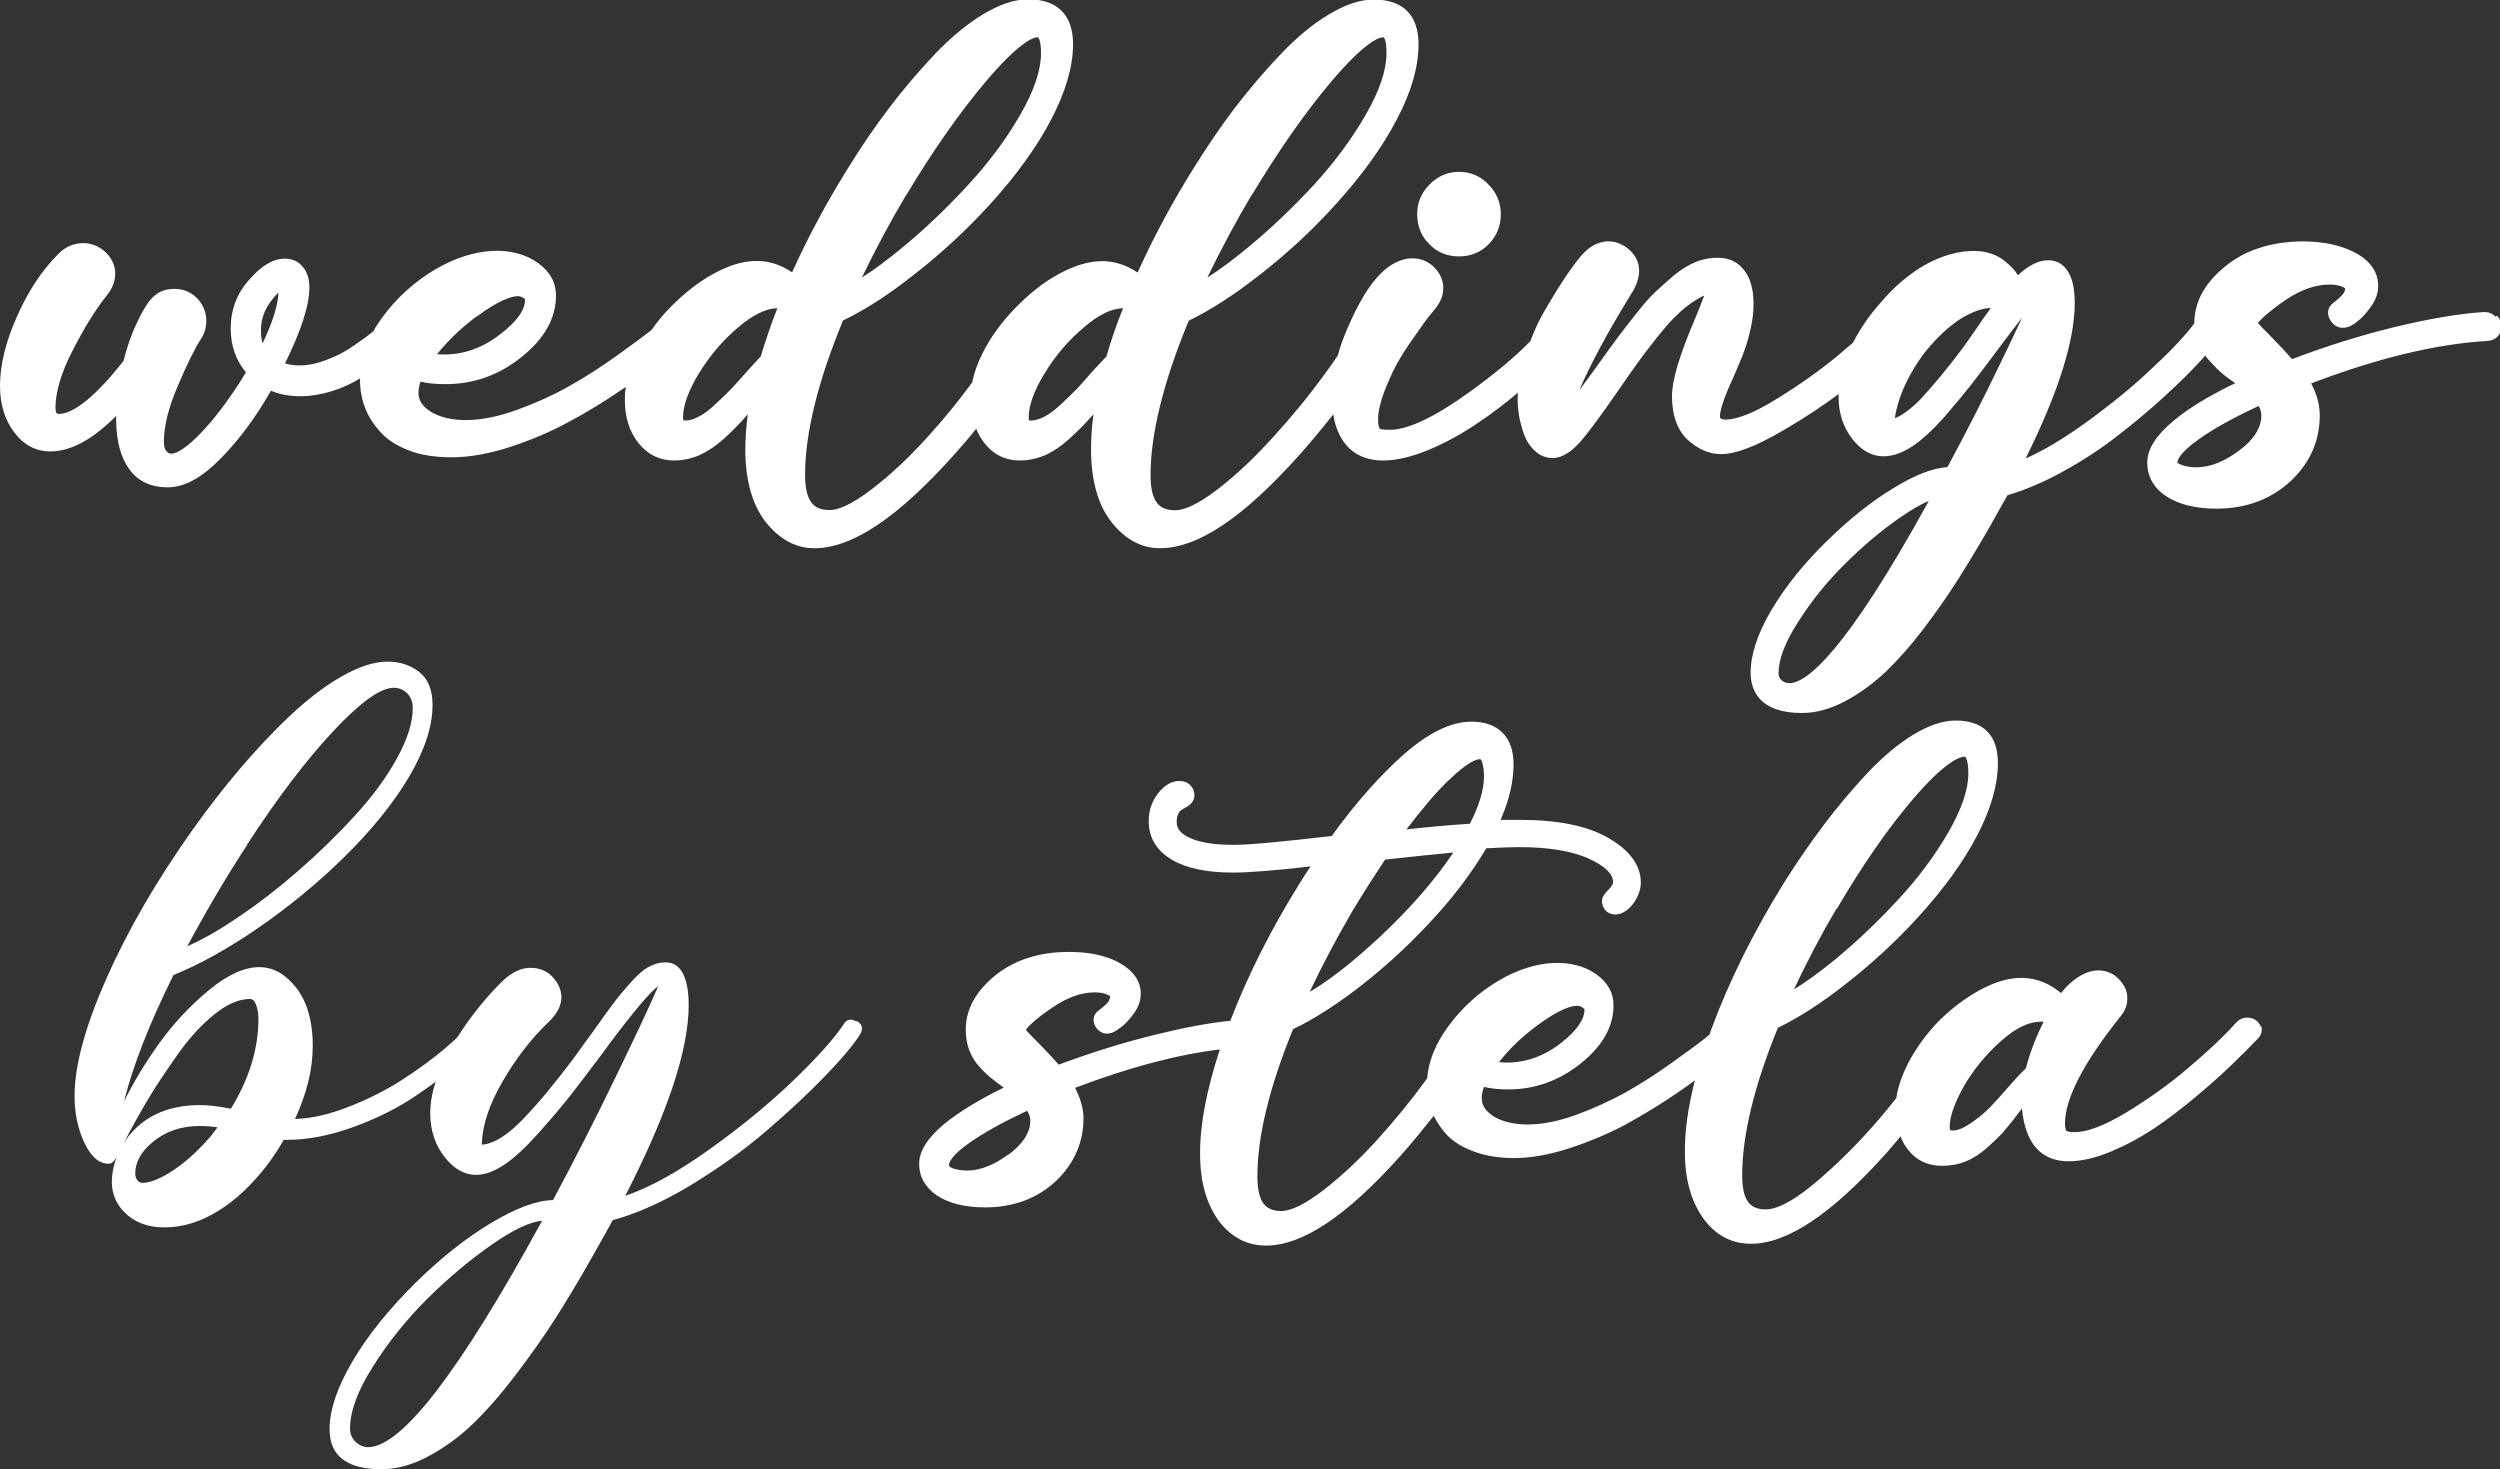
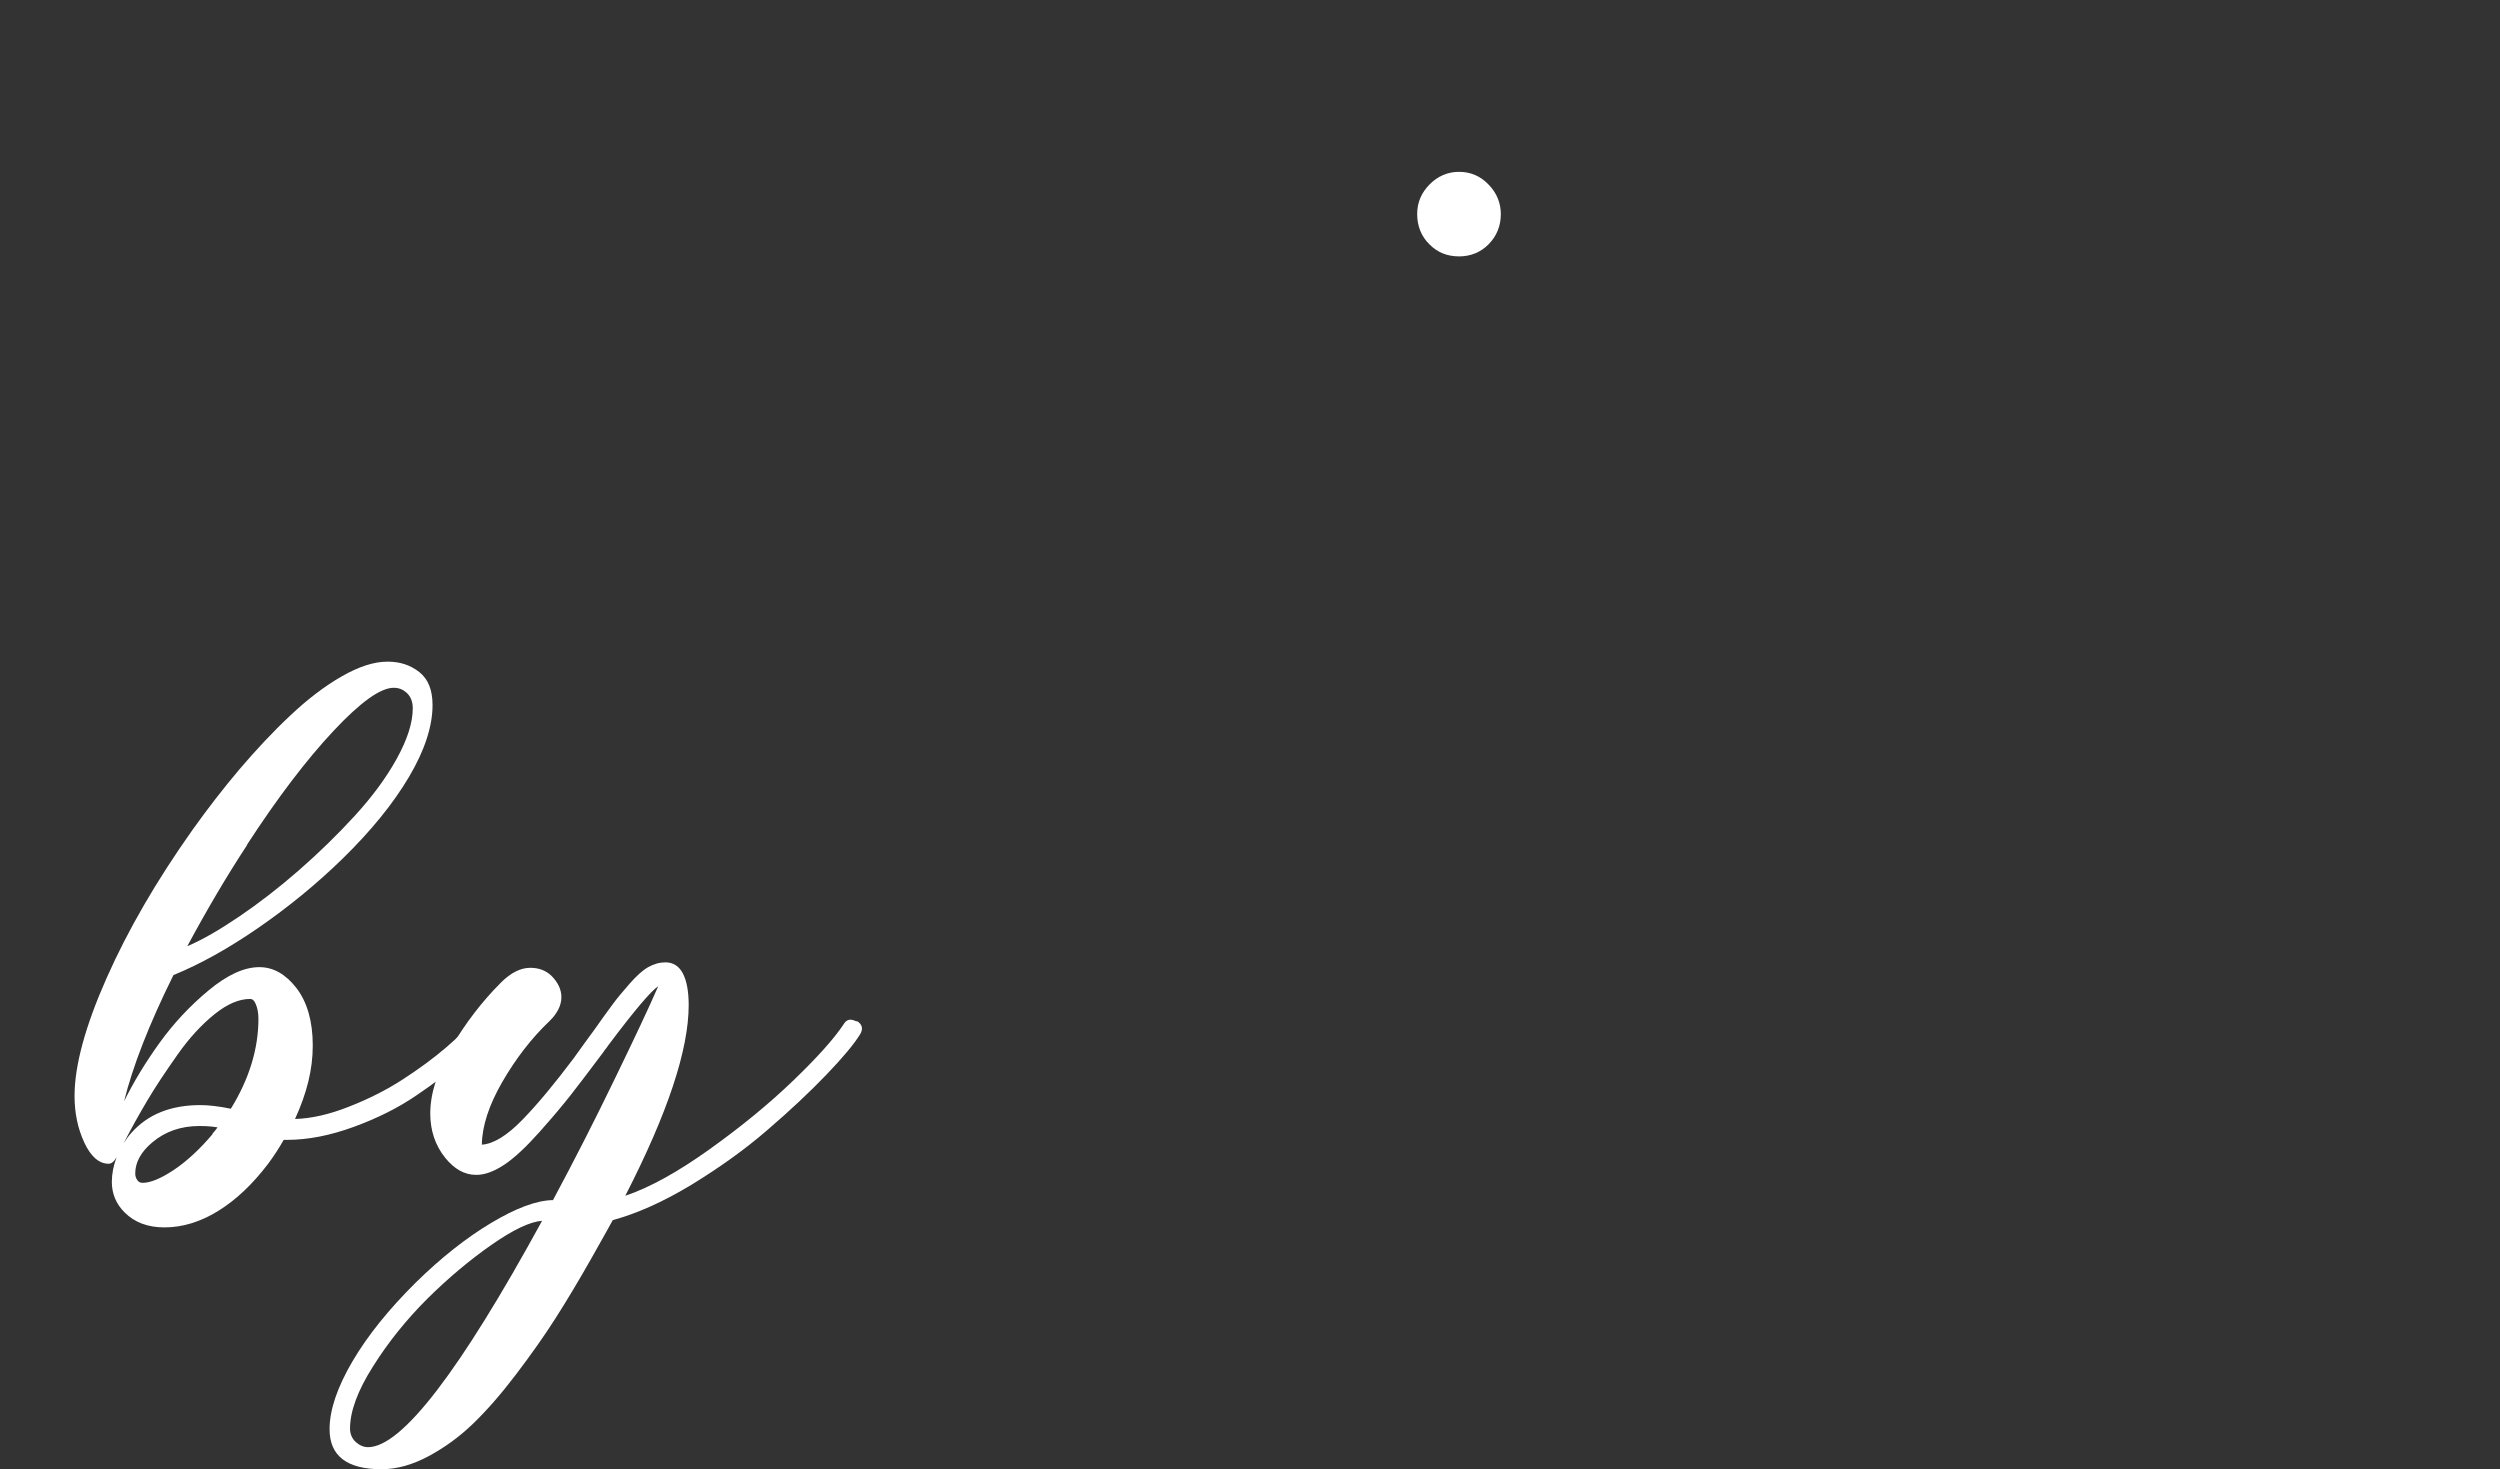
<svg xmlns="http://www.w3.org/2000/svg" viewBox="0 0 109.99 64.64">
  <rect x="0" y="0" width="109.99" height="64.64" fill="#333333" stroke="none" />
  <defs>
    <style>.d{fill:#fff;}</style>
  </defs>
  <g id="a" />
  <g id="b">
    <g id="c">
      <g>
        <g>
-           <path class="d" d="M109.79,13.93c-.13-.14-.31-.21-.52-.2-1.1,.07-2.44,.3-4,.68-1.5,.37-2.98,.84-4.43,1.39-.23-.27-.58-.64-1.03-1.1-.25-.25-.39-.39-.47-.49,.16-.2,.49-.51,1.17-.98,.69-.48,1.36-.71,1.97-.71,.24,0,.43,.03,.58,.1,.06,.03,.1,.05,.12,.07-.01,.09-.04,.18-.1,.25-.08,.1-.23,.24-.42,.38-.26,.2-.31,.5-.12,.79,.2,.31,.51,.39,.86,.24,.07-.04,.2-.11,.35-.24,.17-.12,.34-.32,.55-.6,.22-.3,.33-.61,.33-.93,0-.6-.33-1.09-.99-1.45-.61-.33-1.39-.51-2.33-.51-1.39,.01-2.53,.38-3.41,1.1-.9,.73-1.36,1.57-1.36,2.51-.38,.5-.94,1.12-1.7,1.82-.9,.88-1.97,1.75-3.18,2.62-.93,.66-1.78,1.17-2.54,1.5,1.44-2.9,2.16-5.19,2.16-6.83,0-.58-.08-1.01-.26-1.33-.21-.37-.51-.56-.91-.56-.42,0-.86,.22-1.33,.66-.13-.22-.32-.42-.56-.61-.36-.3-.83-.46-1.39-.46-.66,0-1.4,.2-2.13,.61-.7,.4-1.37,.96-1.98,1.69-.48,.54-.88,1.12-1.19,1.73,0,0-.01,0-.01,.01-.22,.19-.43,.37-.68,.58-.79,.65-1.69,1.29-2.69,1.9-.96,.6-1.73,.9-2.24,.9-.08,0-.14-.02-.21-.05-.02-.02-.03-.04-.03-.07,0-.21,.09-.66,.57-1.69,.19-.43,.33-.78,.43-1.02,.1-.27,.22-.61,.32-1.03,.1-.42,.16-.83,.16-1.2,0-.62-.12-1.13-.39-1.48-.28-.39-.68-.58-1.19-.58-.31,0-.63,.05-.95,.18s-.64,.32-.98,.6c-.31,.27-.59,.52-.83,.74-.25,.24-.54,.58-.88,1.01-.34,.43-.6,.77-.78,1.01-.18,.24-.44,.6-.79,1.09-.33,.46-.62,.86-.88,1.2,.49-1.13,1.21-2.48,2.16-4.03,.11-.19,.17-.29,.18-.29,.53-.9,.25-1.48-.08-1.81-.12-.12-.28-.23-.46-.31-.5-.23-1.1-.1-1.56,.36-.2,.19-.43,.5-.74,.94-.29,.42-.62,.95-.97,1.55-.26,.43-.49,.91-.68,1.43-.67,.69-1.56,1.43-2.64,2.21-1.54,1.12-2.74,1.69-3.55,1.69-.32,0-.41-.04-.43-.04-.01-.02-.08-.1-.08-.42s.09-.72,.26-1.19c.19-.48,.37-.89,.56-1.24,.19-.34,.44-.74,.77-1.2,.32-.46,.52-.73,.59-.83l.32-.39c.25-.3,.37-.61,.37-.94-.01-.33-.14-.64-.4-.9-.57-.57-1.52-.56-2.36,.28-.52,.52-1,1.33-1.48,2.46-.17,.39-.3,.77-.4,1.13t-.01,.02c-.16,.24-.33,.49-.52,.74-.69,.96-1.46,1.9-2.28,2.8-.81,.9-1.64,1.69-2.47,2.33-1,.77-1.57,.93-1.87,.93-.37,0-.64-.1-.81-.33-.19-.25-.28-.66-.28-1.21,0-1.83,.57-4.12,1.68-6.8,.95-.46,2.01-1.14,3.15-2.04,1.17-.91,2.27-1.93,3.26-3.02,1.18-1.29,2.1-2.56,2.73-3.77,.65-1.22,.97-2.34,.97-3.32,0-1.29-.67-1.98-1.98-1.98-.6,0-1.26,.23-1.99,.67-.7,.42-1.41,1.01-2.1,1.74-.69,.72-1.36,1.51-2,2.34-.63,.83-1.24,1.73-1.82,2.66-.94,1.5-1.77,3.05-2.47,4.6-1.06-.71-2.16-.64-3.46,.06-.67,.36-1.32,.88-1.93,1.51-.62,.64-1.11,1.32-1.45,2.02-.22,.43-.36,.86-.44,1.26h-.01c-.59,.81-1.23,1.59-1.91,2.34-.81,.9-1.64,1.69-2.48,2.33-1,.77-1.56,.93-1.86,.93-.38,0-.64-.1-.81-.33-.19-.25-.28-.66-.28-1.21,0-1.83,.56-4.12,1.67-6.8,.96-.46,2.02-1.14,3.15-2.04,1.17-.91,2.27-1.93,3.27-3.02,1.18-1.29,2.1-2.56,2.73-3.77,.64-1.22,.97-2.34,.97-3.32,0-1.29-.68-1.98-1.98-1.98-.6,0-1.27,.23-2,.67-.69,.42-1.4,1.01-2.1,1.74-.68,.72-1.36,1.51-1.99,2.34-.63,.83-1.25,1.73-1.82,2.66-.94,1.5-1.77,3.05-2.47,4.6-1.06-.71-2.17-.64-3.45,.06-.67,.36-1.32,.88-1.94,1.51-.29,.3-.56,.63-.78,.95-.01,.01-.02,.01-.02,.02,0,0-.02,.01-.02,.02-.32,.25-.84,.63-1.52,1.12-.71,.51-1.42,.96-2.1,1.34-.67,.38-1.44,.73-2.27,1.03-1.67,.61-3.02,.57-3.82,.07-.35-.23-.52-.49-.52-.81,0-.14,.03-.31,.09-.5,.31,.08,.67,.11,1.11,.11,1.22,0,2.34-.39,3.33-1.19,1.01-.8,1.52-1.71,1.52-2.7,0-.58-.26-1.06-.79-1.44-1.07-.77-2.77-.74-4.52,.28-.92,.55-1.71,1.26-2.35,2.14-.14,.2-.27,.38-.37,.58-.23,.19-.52,.4-.84,.62-.38,.27-.8,.49-1.22,.64-.65,.26-1.29,.32-1.83,.16,.71-1.45,1.07-2.54,1.07-3.35,0-.36-.09-.66-.28-.89-.19-.24-.46-.37-.79-.37-.52,0-1.03,.3-1.58,.93-.54,.6-.81,1.32-.81,2.15,0,.74,.23,1.4,.67,1.92-.18,.3-.34,.56-.49,.77-.58,.87-1.15,1.57-1.68,2.09-.65,.63-.98,.72-1.12,.72-.05,0-.12-.02-.21-.11-.07-.08-.11-.22-.11-.4,0-.69,.2-1.52,.6-2.44,.4-.95,.74-1.64,1.02-2.08,.19-.28,.27-.6,.24-.94-.03-.34-.17-.63-.4-.87-.28-.28-.61-.41-1-.41s-.7,.12-.96,.38c-.22,.22-.44,.58-.69,1.12-.24,.49-.43,1.06-.59,1.68l-.03,.03c-1.48,1.88-2.35,2.29-2.81,2.29-.07,0-.09-.02-.1-.04-.03-.04-.05-.12-.05-.23,0-.69,.25-1.53,.74-2.49,.5-.98,1-1.8,1.5-2.43,.26-.31,.38-.63,.39-.97,0-.34-.13-.65-.39-.92-.61-.61-1.55-.56-2.12,.05-.72,.72-1.33,1.64-1.82,2.76-.5,1.12-.74,2.14-.74,3.04,0,.8,.21,1.48,.61,2.02,.42,.57,.96,.86,1.6,.86,.91,0,1.86-.52,2.91-1.57-.01,.05-.01,.1-.01,.16,0,.93,.2,1.67,.57,2.18,.38,.54,.95,.81,1.7,.81s1.52-.43,2.39-1.33c.78-.8,1.5-1.78,2.15-2.92,.86,.36,1.92,.31,2.97-.08,.33-.12,.65-.28,.95-.46v.08c0,.41,.07,.82,.22,1.2,.14,.39,.37,.74,.68,1.08,.3,.34,.73,.61,1.28,.82,.54,.2,1.15,.29,1.85,.29,.79,0,1.66-.16,2.59-.46,.91-.3,1.78-.67,2.57-1.1,.79-.42,1.57-.9,2.33-1.42,.06-.04,.11-.08,.18-.11-.04,.19-.05,.38-.05,.56,0,.76,.2,1.4,.59,1.89,.41,.52,.94,.78,1.57,.78,.38,0,.76-.08,1.11-.23,.36-.16,.71-.39,1.06-.7,.33-.3,.61-.58,.85-.84,.07-.08,.14-.17,.23-.27-.07,.55-.11,1.09-.11,1.59,.01,1.34,.31,2.41,.9,3.16,.61,.76,1.32,1.15,2.14,1.15,1.67,0,3.69-1.36,6.18-4.15,.32-.36,.64-.73,.94-1.11,.08,.23,.21,.43,.35,.62,.4,.52,.93,.78,1.57,.78,.37,0,.74-.08,1.11-.23,.35-.16,.7-.39,1.04-.7,.33-.3,.62-.58,.85-.84,.07-.08,.16-.17,.24-.27-.08,.55-.11,1.09-.11,1.59,.01,1.34,.31,2.41,.9,3.16,.6,.76,1.32,1.15,2.13,1.15,1.68,0,3.69-1.36,6.18-4.15,.51-.58,.99-1.16,1.45-1.74,.06,.44,.21,.83,.41,1.14,.39,.59,.99,.89,1.78,.89,.61,0,1.3-.17,2.06-.49,.74-.32,1.46-.71,2.12-1.17,.61-.4,1.2-.86,1.75-1.32-.01,.12-.01,.24-.01,.35,0,.2,.02,.41,.06,.65,.04,.24,.11,.5,.2,.77,.1,.3,.26,.56,.47,.76,.23,.23,.5,.34,.81,.34,.34,0,.69-.18,1.04-.53l.07-.07c.29-.29,.87-1.06,1.77-2.36,.35-.51,.63-.91,.85-1.21,.21-.3,.5-.67,.85-1.12,.35-.43,.65-.79,.91-1.02,.25-.25,.53-.47,.83-.65,.12-.08,.24-.14,.35-.19-.09,.25-.23,.59-.4,1.01-.68,1.59-1.02,2.71-1.02,3.42,0,.85,.24,1.49,.68,1.91,.46,.42,.95,.64,1.48,.64,.64,0,1.54-.34,2.76-1.06,.86-.5,1.67-1.03,2.42-1.59-.01,.05-.01,.1-.01,.14,0,.71,.21,1.34,.61,1.85,.66,.85,1.56,1.02,2.63,.32,.41-.27,.88-.7,1.4-1.28,.51-.59,.9-1.06,1.19-1.43,.3-.38,.72-.94,1.28-1.69,.39-.52,.7-.93,.96-1.26-.27,.59-.59,1.26-.96,2.02-.72,1.5-1.5,3.03-2.32,4.55-.65,.05-1.42,.34-2.35,.91-.97,.58-1.96,1.37-2.93,2.32-1.06,1.03-1.88,2.07-2.47,3.07-.61,1.03-.91,1.96-.91,2.74s.38,1.78,2.26,1.78c.62,0,1.26-.18,1.92-.53,.63-.34,1.23-.78,1.77-1.29,.53-.51,1.1-1.15,1.68-1.91,.57-.76,1.08-1.49,1.51-2.17s.9-1.46,1.39-2.31c.4-.71,.65-1.17,.77-1.37,.74-.22,1.54-.55,2.38-1.01,.88-.48,1.7-1.01,2.43-1.58,.74-.57,1.46-1.17,2.12-1.78,.67-.61,1.23-1.17,1.67-1.66,.04-.04,.07-.08,.1-.12,.06,.09,.14,.19,.23,.28,.21,.23,.38,.4,.54,.53,.13,.11,.31,.25,.55,.41-1.15,.55-2.06,1.11-2.71,1.65-.79,.66-1.16,1.26-1.16,1.85s.28,1.11,.83,1.47c.55,.36,1.28,.55,2.21,.55,1.32,0,2.43-.42,3.31-1.25,.83-.8,1.24-1.76,1.24-2.87,0-.43-.12-.9-.38-1.39,2.91-1.11,5.51-1.74,7.76-1.87,.26-.02,.4-.13,.48-.24,.1-.12,.16-.28,.14-.44-.02-.16-.08-.3-.2-.43Zm-54.72-5.34c1.18-1.96,2.35-3.64,3.5-5,.72-.85,1.24-1.34,1.6-1.61,.37-.28,.58-.34,.7-.34,.01,0,.13,.08,.13,.71,0,.74-.31,1.66-.92,2.71-.62,1.08-1.4,2.12-2.29,3.09-.91,.98-1.86,1.89-2.84,2.7-.67,.56-1.28,1.01-1.83,1.36,.6-1.24,1.25-2.46,1.94-3.62Zm-15.2,0c1.17-1.96,2.35-3.64,3.5-5,.72-.85,1.24-1.34,1.6-1.61,.36-.28,.58-.34,.7-.34,0,0,.13,.08,.13,.71,0,.74-.31,1.66-.92,2.71-.62,1.08-1.4,2.12-2.3,3.09-.9,.98-1.85,1.89-2.83,2.7-.67,.56-1.28,1.01-1.83,1.36,.6-1.24,1.25-2.46,1.94-3.62Zm-18.9,5.34c1-.74,1.55-.9,1.82-.9,.08,0,.16,.03,.24,.08,.04,.03,.07,.06,.07,.08,0,.46-.37,.97-1.11,1.53-.85,.66-1.81,.95-2.76,.86,.47-.58,1.04-1.14,1.74-1.66Zm-9.42,1.18c-.04-.17-.07-.35-.07-.56,0-.46,.13-.87,.41-1.26,.16-.22,.28-.34,.36-.42-.02,.55-.25,1.3-.7,2.24Zm21.9,.59c-.1,.11-.28,.31-.55,.6-.28,.32-.51,.57-.69,.77-.18,.19-.41,.41-.7,.68-.27,.26-.53,.46-.77,.58-.21,.11-.4,.17-.57,.17h-.1s-.02-.06-.02-.14c0-.52,.24-1.17,.69-1.92,.48-.78,1.06-1.47,1.74-2.04,.64-.55,1.22-.83,1.72-.84-.28,.72-.53,1.45-.74,2.15Zm15.21,0c-.1,.11-.29,.31-.56,.6-.28,.32-.51,.57-.68,.77-.19,.19-.42,.41-.7,.68-.28,.26-.53,.46-.77,.58-.22,.11-.41,.17-.57,.17h-.11s-.01-.06-.01-.14c0-.52,.23-1.17,.69-1.92,.47-.78,1.06-1.47,1.74-2.04,.64-.55,1.21-.83,1.72-.84-.29,.72-.54,1.45-.74,2.15Zm38.48-1.51c-.16,.23-.41,.59-.74,1.06-.7,.94-1.36,1.73-1.93,2.34-.41,.41-.79,.69-1.1,.81,.04-.38,.17-.81,.36-1.27,.26-.6,.6-1.18,1.03-1.72,.48-.58,.97-1.04,1.49-1.38,.49-.3,.94-.47,1.34-.48-.16,.22-.31,.43-.46,.64Zm-8.44,15.86c-.11,0-.22-.03-.31-.12-.1-.07-.14-.18-.14-.32,0-.6,.28-1.34,.85-2.23,.58-.92,1.27-1.78,2.06-2.56,.79-.79,1.6-1.47,2.42-2.04,.51-.35,.93-.6,1.28-.74-3.64,6.61-5.36,8.02-6.15,8.02Zm19.8-10.22c-.65,.49-1.28,.73-1.88,.73-.25,0-.47-.04-.65-.11-.12-.05-.17-.09-.17-.1,0-.11,.09-.43,.96-1.04,.66-.47,1.54-.95,2.61-1.45,.08,.13,.12,.28,.12,.41,0,.55-.33,1.08-.99,1.56Z" />
          <path class="d" d="M66.03,9.42c0,.52-.18,.96-.53,1.32-.34,.35-.79,.54-1.29,.54h-.02c-.52,0-.96-.18-1.3-.53-.36-.35-.54-.81-.54-1.33s.19-.94,.54-1.3c.36-.37,.81-.56,1.3-.56,.53,0,.97,.2,1.33,.59,.33,.35,.51,.78,.51,1.27Z" />
        </g>
-         <path class="d" d="M99.48,45.22v-.03c-.12-.29-.33-.38-.49-.41-.24-.04-.43,.03-.6,.2-.55,.62-1.27,1.29-2.11,2-.84,.72-1.77,1.38-2.74,1.97-.95,.57-1.71,.86-2.26,.86-.28,0-.36-.05-.37-.06,0,0-.06-.07-.06-.32,0-1.1,.82-2.68,2.45-4.72,.21-.25,.31-.53,.29-.83,0-.3-.14-.57-.38-.81-.13-.14-.27-.23-.43-.29-.54-.21-1.18-.05-1.86,.63-.07,.07-.14,.16-.24,.28-1.03-.84-2.17-.89-3.58-.13-.65,.36-1.25,.82-1.79,1.35-.53,.54-1,1.18-1.37,1.88-.26,.53-.44,1.03-.51,1.52,0,0,0,0,0,0-.98,1.25-2.05,2.4-3.2,3.41-1.12,1-1.97,1.49-2.55,1.49-.35,0-.61-.11-.77-.33-.18-.24-.26-.63-.26-1.18,0-1.76,.53-3.94,1.57-6.48,.91-.44,1.94-1.1,3.04-1.97,1.12-.88,2.18-1.86,3.13-2.9,1.12-1.23,2-2.44,2.6-3.6,.61-1.17,.91-2.24,.91-3.18,0-1.22-.64-1.87-1.86-1.87-.57,0-1.21,.22-1.89,.64-.67,.41-1.34,.98-2,1.68-.65,.7-1.3,1.46-1.9,2.26-.6,.8-1.19,1.65-1.75,2.54-1.34,2.16-2.42,4.33-3.2,6.44-.04,.09-.06,.18-.09,.26-.05,.04-.12,.09-.17,.14-.31,.25-.82,.62-1.49,1.1-.68,.49-1.36,.92-2.01,1.29-.65,.36-1.39,.7-2.17,.99-1.6,.59-2.9,.54-3.67,.07-.34-.23-.51-.48-.51-.8,0-.14,.03-.31,.1-.49,.29,.07,.64,.11,1.07,.11,1.16,0,2.23-.38,3.17-1.13,.97-.77,1.46-1.63,1.46-2.57,0-.54-.25-1-.75-1.36-1.01-.72-2.64-.71-4.3,.27-.88,.52-1.63,1.2-2.24,2.04-.54,.74-.85,1.5-.91,2.26h0s-.03,.05-.05,.07c-.66,.91-1.39,1.8-2.17,2.66-.78,.86-1.58,1.6-2.38,2.22-.78,.59-1.39,.89-1.82,.89-.36,0-.62-.11-.79-.34-.17-.24-.26-.64-.26-1.18,0-1.76,.53-3.94,1.57-6.48,.92-.44,1.95-1.1,3.05-1.96,1.12-.88,2.17-1.86,3.12-2.9,.93-1.01,1.71-2.05,2.33-3.1,.64-.03,1.11-.05,1.44-.05,1.3,0,2.35,.17,3.1,.52,.69,.32,1.04,.66,1.04,1.02,0,.05-.03,.17-.22,.35-.19,.19-.27,.34-.27,.48,0,.16,.06,.32,.19,.45,.34,.27,.81,.16,1.19-.34,.22-.31,.33-.62,.33-.92,0-.76-.49-1.43-1.44-1.97-.91-.53-2.22-.79-3.88-.79h-.04c-.18,0-.44,0-.81,0,.38-.87,.57-1.68,.57-2.44,0-.6-.16-1.06-.48-1.39-.33-.33-.79-.49-1.38-.49-.89,0-1.89,.49-2.98,1.45-1.04,.92-2.11,2.13-3.16,3.58-2.16,.25-3.6,.39-4.3,.39-.89,0-1.56-.11-1.99-.33-.36-.17-.53-.39-.53-.68,0-.14,.02-.25,.06-.33,.05-.13,.09-.15,.09-.15,.05-.04,.11-.08,.2-.13,.29-.14,.43-.34,.43-.55,0-.19-.07-.35-.2-.47-.12-.12-.28-.17-.46-.17-.34,0-.65,.18-.93,.53-.28,.36-.42,.77-.42,1.23,0,.73,.34,1.31,1.03,1.71,.62,.37,1.53,.56,2.68,.56,.69,0,1.83-.09,3.41-.27-.16,.24-.33,.49-.49,.76-1.26,2.02-2.28,4.05-3.04,6.03-.93,.09-2.04,.3-3.29,.61-1.44,.35-2.86,.8-4.26,1.32-.22-.25-.55-.61-1-1.06-.24-.24-.38-.39-.45-.47,.14-.19,.46-.5,1.14-.96,.66-.46,1.3-.69,1.88-.69,.24,0,.43,.03,.56,.1,.08,.04,.12,.06,.13,.06,0,.11-.04,.2-.09,.27-.09,.11-.23,.23-.42,.37-.24,.18-.28,.45-.12,.73,.19,.28,.48,.36,.8,.21,.08-.04,.18-.11,.34-.23,.15-.11,.33-.3,.52-.56,.21-.28,.32-.58,.32-.89,0-.55-.32-1.01-.94-1.36-.58-.32-1.32-.48-2.22-.48-1.32,0-2.41,.36-3.25,1.04-.85,.7-1.29,1.49-1.29,2.38,0,.32,.05,.62,.15,.89s.25,.53,.46,.75c.19,.21,.36,.38,.52,.5,.13,.11,.31,.24,.54,.41-1.1,.54-1.98,1.08-2.62,1.6-.74,.62-1.1,1.2-1.1,1.76s.27,1.04,.79,1.39c.52,.34,1.22,.52,2.11,.52,1.26,0,2.32-.4,3.15-1.19,.78-.76,1.18-1.68,1.18-2.73,0-.42-.13-.87-.37-1.34,2.34-.89,4.47-1.46,6.37-1.69-.58,1.77-.88,3.31-.87,4.6,0,1.26,.3,2.27,.88,3.02,.53,.66,1.21,1.01,2.02,1.01,1.6,0,3.53-1.29,5.89-3.92,.53-.59,1.02-1.2,1.49-1.79,.14,.28,.32,.55,.54,.8,.3,.33,.71,.58,1.22,.77,.51,.19,1.1,.29,1.77,.29,.75,0,1.58-.15,2.46-.44,.88-.29,1.71-.64,2.46-1.04,.74-.41,1.49-.86,2.22-1.36,.3-.2,.57-.39,.82-.58-.3,1.18-.45,2.23-.44,3.16,0,1.25,.3,2.26,.89,3.02,.53,.67,1.2,1.01,2.01,1.01,1.6,0,3.53-1.29,5.9-3.92,.24-.26,.46-.53,.69-.81,.06,.19,.16,.37,.28,.53,.38,.52,.9,.77,1.54,.77,.37,0,.72-.06,1.06-.2,.32-.13,.64-.34,.94-.61,.29-.26,.53-.49,.7-.68,.16-.19,.38-.45,.64-.8,.06-.08,.12-.15,.18-.23,.05,.56,.18,1.04,.4,1.42,.34,.59,.9,.9,1.64,.9,.56,0,1.2-.14,1.88-.43,.67-.28,1.3-.62,1.9-1.02,.58-.39,1.2-.86,1.83-1.39,.63-.53,1.16-1,1.56-1.39,.41-.39,.81-.79,1.2-1.2,.13-.16,.17-.34,.12-.53Zm-18.67-5.23h0c1.12-1.91,2.25-3.54,3.35-4.83,1.4-1.63,2.04-1.87,2.29-1.87,0,0,.04,.02,.07,.12,.04,.09,.08,.27,.08,.62,0,.71-.3,1.58-.88,2.59-.6,1.03-1.34,2.03-2.21,2.96-.87,.94-1.78,1.81-2.73,2.6-.68,.56-1.3,1.01-1.85,1.35,.56-1.21,1.19-2.4,1.86-3.54Zm-13.17,5.12c.97-.72,1.49-.86,1.76-.86,.07,0,.15,.03,.23,.08,.04,.02,.08,.06,.08,.09,0,.44-.35,.94-1.06,1.49-.83,.64-1.77,.92-2.7,.82,.45-.58,1.01-1.12,1.69-1.62Zm-3.88-10.8c.82-.8,1.2-.91,1.37-.91,0,0,.03,.02,.07,.11,.06,.18,.09,.4,.09,.64,0,.59-.21,1.29-.62,2.09-.88,.06-1.82,.14-2.79,.25,.68-.9,1.3-1.63,1.87-2.18Zm-4.27,5.79c.5-.83,.99-1.59,1.45-2.28,1.23-.14,2.24-.24,3-.31-.82,1.22-1.89,2.45-3.2,3.68-1.18,1.1-2.22,1.92-3.12,2.45,.55-1.17,1.18-2.35,1.87-3.54Zm-15.14,10.7c-.62,.46-1.23,.7-1.81,.7-.24,0-.45-.04-.63-.1-.12-.05-.16-.1-.16-.13,0-.11,.09-.43,.93-1.01,.63-.44,1.48-.91,2.51-1.39,.09,.14,.14,.28,.14,.43,0,.53-.33,1.03-.97,1.51Zm45.56-5.85c-.34,.69-.61,1.38-.78,2.06-.11,.09-.31,.29-.73,.77-.34,.39-.62,.7-.84,.93-.22,.23-.5,.46-.83,.69-.32,.22-.59,.34-.82,.34-.07,0-.1-.02-.11-.02,0,0-.02-.05-.02-.14,0-.47,.22-1.07,.63-1.8,.43-.74,.98-1.41,1.64-1.99,.63-.56,1.21-.84,1.73-.84h.13Z" />
        <g>
          <path class="d" d="M21.36,44.76c.1,.06,.16,.14,.2,.25,.03,.11,.02,.23-.04,.37-.19,.32-.57,.74-1.15,1.25-.58,.51-1.26,1.03-2.06,1.57-.79,.54-1.71,1-2.75,1.38-1.04,.38-2.02,.57-2.94,.57,0,0-.03,0-.07,0-.04,0-.06,0-.07,0-.19,.34-.42,.7-.69,1.06-.67,.88-1.39,1.57-2.18,2.06-.79,.49-1.58,.73-2.37,.73h-.01c-.73,0-1.31-.22-1.75-.66-.37-.37-.56-.82-.56-1.34,0-.35,.07-.71,.21-1.09-.11,.2-.23,.29-.35,.29-.42,0-.78-.31-1.07-.93-.29-.62-.43-1.31-.43-2.05,0-1.34,.47-3.07,1.41-5.19,.94-2.12,2.2-4.29,3.78-6.52,.67-.94,1.36-1.83,2.07-2.67,.72-.84,1.45-1.63,2.22-2.35,.76-.72,1.52-1.3,2.27-1.73,.75-.43,1.42-.65,2.01-.65h.02c.54,0,1,.15,1.39,.46,.39,.31,.58,.79,.58,1.45,0,.93-.34,1.98-1.03,3.15s-1.67,2.38-2.94,3.62c-1.13,1.1-2.35,2.1-3.68,3.02-1.33,.92-2.58,1.61-3.75,2.09-1.08,2.18-1.8,4.04-2.17,5.55,.42-.85,.94-1.71,1.56-2.57,.62-.86,1.34-1.63,2.16-2.31,.82-.68,1.56-1.02,2.23-1.02,.62,0,1.16,.31,1.64,.93,.47,.62,.71,1.46,.71,2.52s-.26,2.09-.78,3.23c.72-.02,1.51-.2,2.37-.54,.87-.34,1.66-.74,2.37-1.2s1.35-.93,1.9-1.4c.55-.47,.94-.87,1.15-1.19,.15-.24,.35-.28,.6-.13Zm-11.21,4.03c.81-1.31,1.22-2.64,1.22-3.97,0-.25-.04-.47-.12-.65-.06-.15-.14-.22-.25-.22-.48,0-1,.22-1.56,.67-.56,.45-1.11,1.04-1.63,1.78s-.97,1.41-1.33,2.02c-.36,.61-.71,1.23-1.04,1.88,.12-.19,.23-.34,.34-.46,.72-.81,1.73-1.22,3.03-1.22,.36,0,.81,.05,1.35,.16Zm-.81,1.1c.12-.14,.2-.24,.23-.29-.23-.04-.5-.06-.79-.06h-.01c-.81,0-1.5,.24-2.07,.72-.5,.42-.75,.88-.75,1.37,0,.11,.03,.2,.09,.29s.14,.12,.24,.12c.34,0,.8-.19,1.37-.57s1.14-.91,1.7-1.57Zm1.53-12.71c-.88,1.34-1.76,2.83-2.63,4.45,.66-.28,1.42-.72,2.29-1.31,.87-.59,1.75-1.27,2.63-2.04s1.7-1.57,2.45-2.39,1.37-1.65,1.84-2.5,.71-1.59,.71-2.23c0-.29-.09-.52-.28-.69-.16-.14-.34-.21-.56-.21-.58,0-1.46,.63-2.65,1.9-1.19,1.27-2.46,2.94-3.8,5Z" />
          <path class="d" d="M37.7,44.92c.24,.15,.28,.34,.15,.57-.26,.43-.76,1.03-1.49,1.79-.73,.76-1.59,1.57-2.58,2.42-.99,.86-2.11,1.66-3.35,2.42-1.24,.75-2.4,1.27-3.47,1.56-.07,.13-.38,.69-.94,1.68s-1.09,1.87-1.58,2.64c-.49,.77-1.07,1.59-1.73,2.46-.66,.87-1.29,1.59-1.89,2.17-.6,.58-1.26,1.06-1.97,1.44s-1.4,.57-2.06,.57h-.01c-1.52,0-2.28-.59-2.28-1.76,0-.85,.34-1.85,1.01-2.99s1.6-2.29,2.78-3.46c1.11-1.09,2.21-1.96,3.31-2.62s2.01-1,2.73-1.01c.97-1.81,1.88-3.6,2.74-5.38,.86-1.77,1.49-3.11,1.89-4.03-.32,.21-1.05,1.07-2.19,2.59-.03,.04-.05,.07-.07,.1-.01,.02-.04,.05-.07,.09-.03,.03-.05,.07-.07,.1-.64,.85-1.12,1.49-1.46,1.92-.34,.43-.79,.97-1.37,1.62s-1.09,1.13-1.54,1.43c-.45,.3-.86,.45-1.23,.45h-.01c-.51,0-.96-.25-1.37-.76-.43-.54-.65-1.19-.65-1.94,0-.88,.31-1.85,.93-2.92,.62-1.06,1.35-2.01,2.18-2.84,.43-.43,.86-.65,1.29-.65,.38,0,.69,.12,.93,.35,.29,.29,.44,.61,.44,.94,0,.36-.18,.72-.53,1.06-.79,.75-1.48,1.65-2.07,2.67s-.89,1.95-.9,2.76c.51-.03,1.11-.4,1.79-1.1,.69-.71,1.43-1.61,2.25-2.7,.08-.11,.22-.3,.41-.57,.2-.27,.35-.49,.46-.63,.37-.53,.66-.92,.85-1.18s.44-.56,.74-.9c.3-.34,.57-.59,.82-.73,.25-.14,.5-.21,.76-.21,.33,0,.59,.16,.76,.48s.26,.79,.26,1.4c0,1.97-.93,4.77-2.79,8.39,1.07-.36,2.3-1.04,3.7-2.04,1.4-1,2.63-2.01,3.68-3.02,1.05-1.01,1.8-1.84,2.23-2.49,.13-.22,.31-.25,.56-.12Zm-21.51,18.75c1.48,0,4.03-3.32,7.66-9.96-.53,.04-1.27,.39-2.23,1.06-.96,.67-1.9,1.46-2.82,2.37-.92,.92-1.72,1.91-2.39,2.98-.68,1.07-1.01,1.98-1.01,2.73,0,.24,.09,.45,.26,.6,.17,.15,.35,.22,.54,.22Z" />
        </g>
      </g>
    </g>
  </g>
</svg>